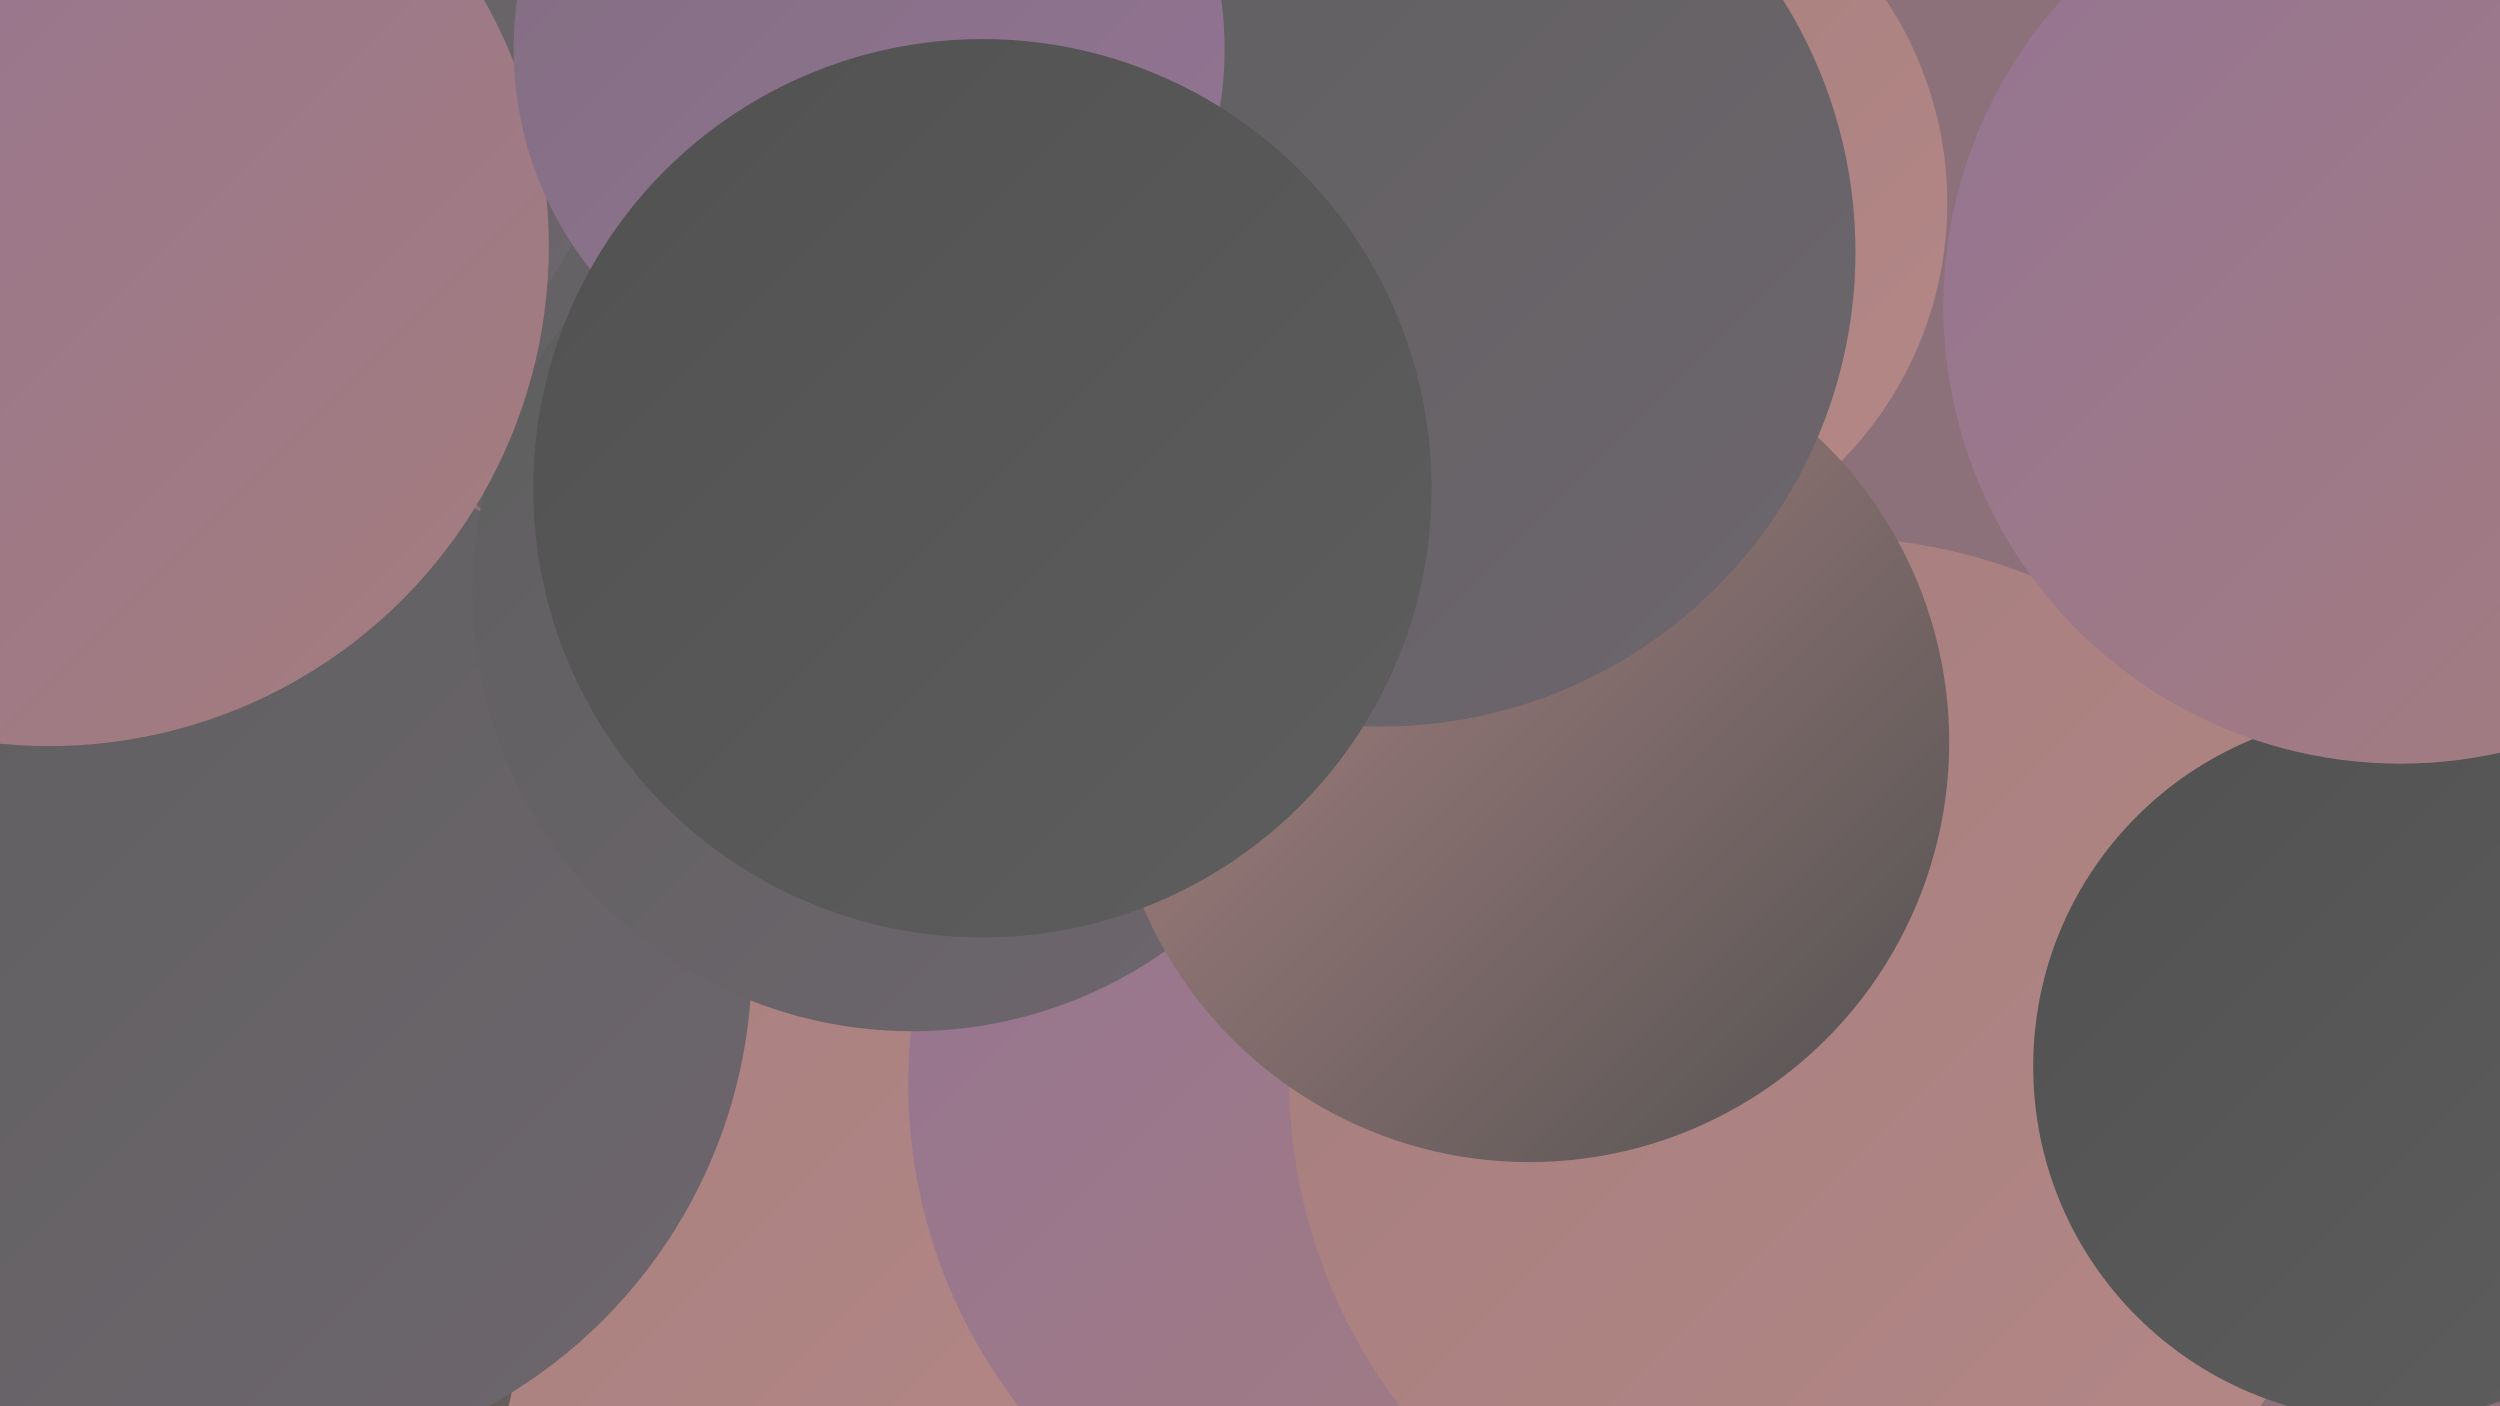
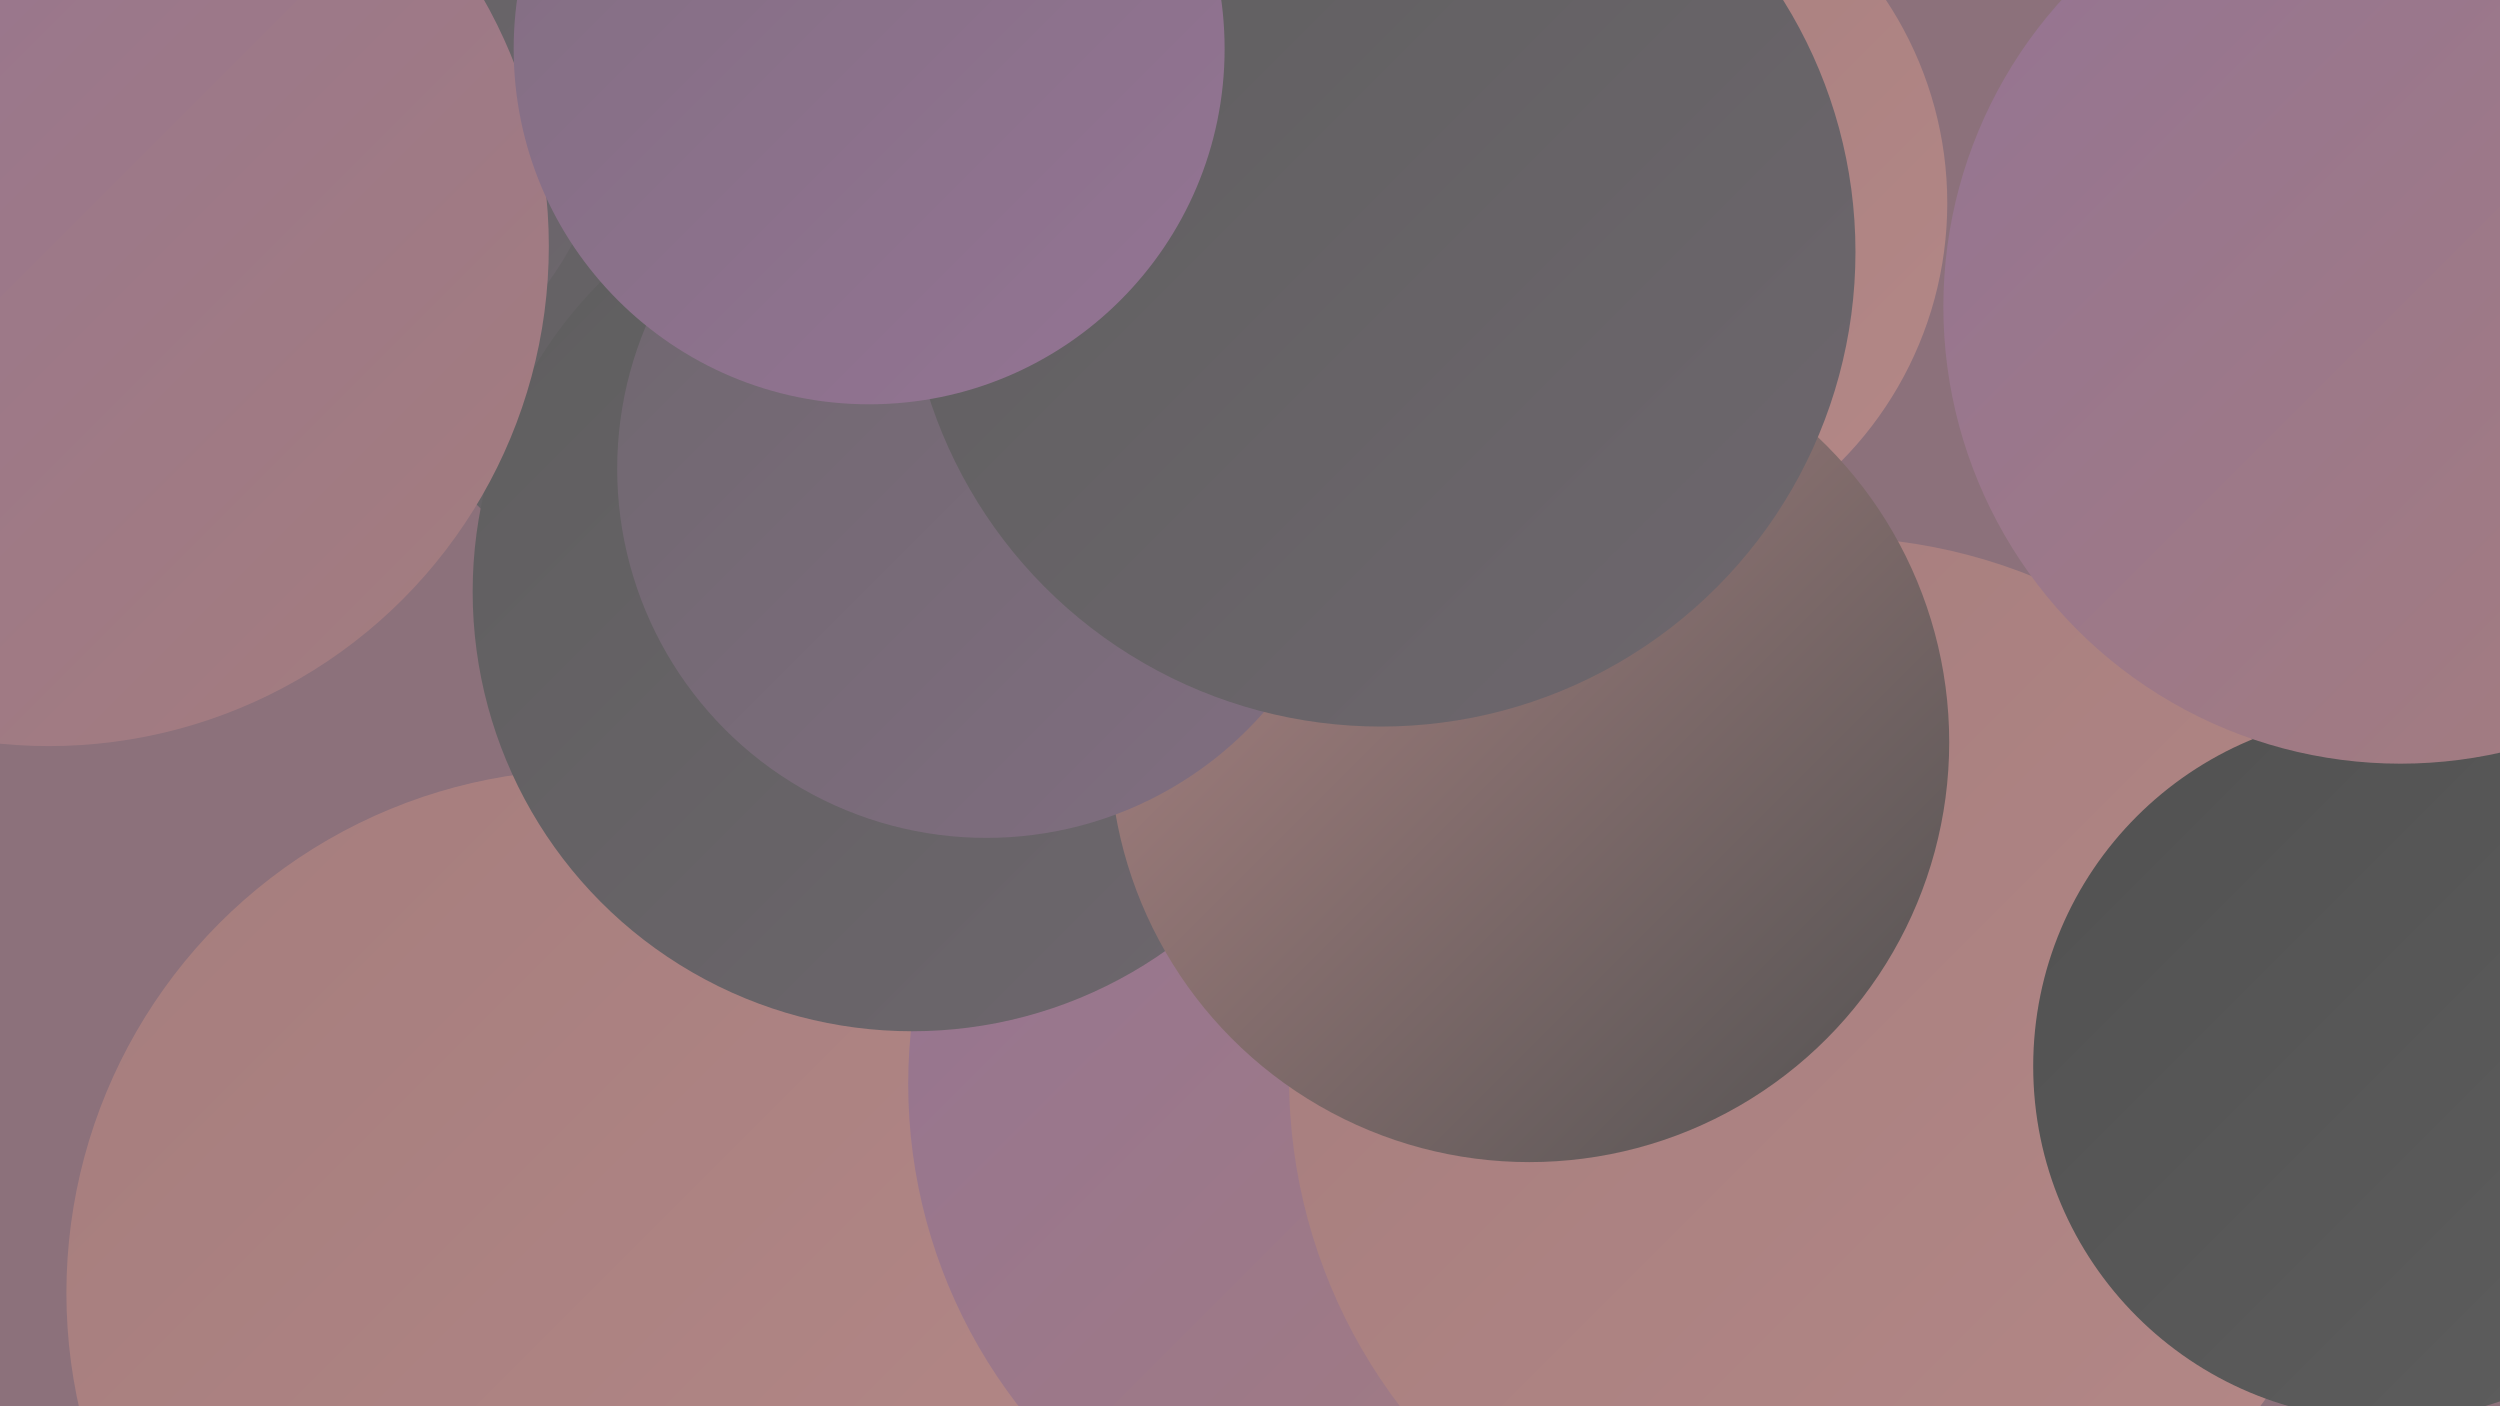
<svg xmlns="http://www.w3.org/2000/svg" width="1280" height="720">
  <defs>
    <linearGradient id="grad0" x1="0%" y1="0%" x2="100%" y2="100%">
      <stop offset="0%" style="stop-color:#515151;stop-opacity:1" />
      <stop offset="100%" style="stop-color:#5e5e5e;stop-opacity:1" />
    </linearGradient>
    <linearGradient id="grad1" x1="0%" y1="0%" x2="100%" y2="100%">
      <stop offset="0%" style="stop-color:#5e5e5e;stop-opacity:1" />
      <stop offset="100%" style="stop-color:#6e676e;stop-opacity:1" />
    </linearGradient>
    <linearGradient id="grad2" x1="0%" y1="0%" x2="100%" y2="100%">
      <stop offset="0%" style="stop-color:#6e676e;stop-opacity:1" />
      <stop offset="100%" style="stop-color:#816e81;stop-opacity:1" />
    </linearGradient>
    <linearGradient id="grad3" x1="0%" y1="0%" x2="100%" y2="100%">
      <stop offset="0%" style="stop-color:#816e81;stop-opacity:1" />
      <stop offset="100%" style="stop-color:#947494;stop-opacity:1" />
    </linearGradient>
    <linearGradient id="grad4" x1="0%" y1="0%" x2="100%" y2="100%">
      <stop offset="0%" style="stop-color:#947494;stop-opacity:1" />
      <stop offset="100%" style="stop-color:#a57d7d;stop-opacity:1" />
    </linearGradient>
    <linearGradient id="grad5" x1="0%" y1="0%" x2="100%" y2="100%">
      <stop offset="0%" style="stop-color:#a57d7d;stop-opacity:1" />
      <stop offset="100%" style="stop-color:#b48887;stop-opacity:1" />
    </linearGradient>
    <linearGradient id="grad6" x1="0%" y1="0%" x2="100%" y2="100%">
      <stop offset="0%" style="stop-color:#b48887;stop-opacity:1" />
      <stop offset="100%" style="stop-color:#515151;stop-opacity:1" />
    </linearGradient>
  </defs>
  <rect width="1280" height="720" fill="#8c717b" />
  <circle cx="604" cy="708" r="206" fill="url(#grad3)" />
  <circle cx="302" cy="662" r="268" fill="url(#grad5)" />
  <circle cx="497" cy="196" r="251" fill="url(#grad6)" />
  <circle cx="400" cy="99" r="223" fill="url(#grad1)" />
  <circle cx="121" cy="31" r="196" fill="url(#grad1)" />
-   <circle cx="35" cy="665" r="232" fill="url(#grad6)" />
  <circle cx="734" cy="555" r="269" fill="url(#grad4)" />
-   <circle cx="125" cy="492" r="260" fill="url(#grad1)" />
  <circle cx="686" cy="210" r="258" fill="url(#grad0)" />
  <circle cx="809" cy="104" r="188" fill="url(#grad5)" />
  <circle cx="937" cy="552" r="277" fill="url(#grad5)" />
  <circle cx="467" cy="303" r="225" fill="url(#grad1)" />
  <circle cx="1222" cy="546" r="181" fill="url(#grad0)" />
  <circle cx="1229" cy="157" r="234" fill="url(#grad4)" />
  <circle cx="783" cy="380" r="215" fill="url(#grad6)" />
  <circle cx="25" cy="126" r="256" fill="url(#grad4)" />
  <circle cx="505" cy="240" r="189" fill="url(#grad2)" />
  <circle cx="707" cy="129" r="243" fill="url(#grad1)" />
  <circle cx="445" cy="25" r="182" fill="url(#grad3)" />
-   <circle cx="503" cy="250" r="230" fill="url(#grad0)" />
</svg>